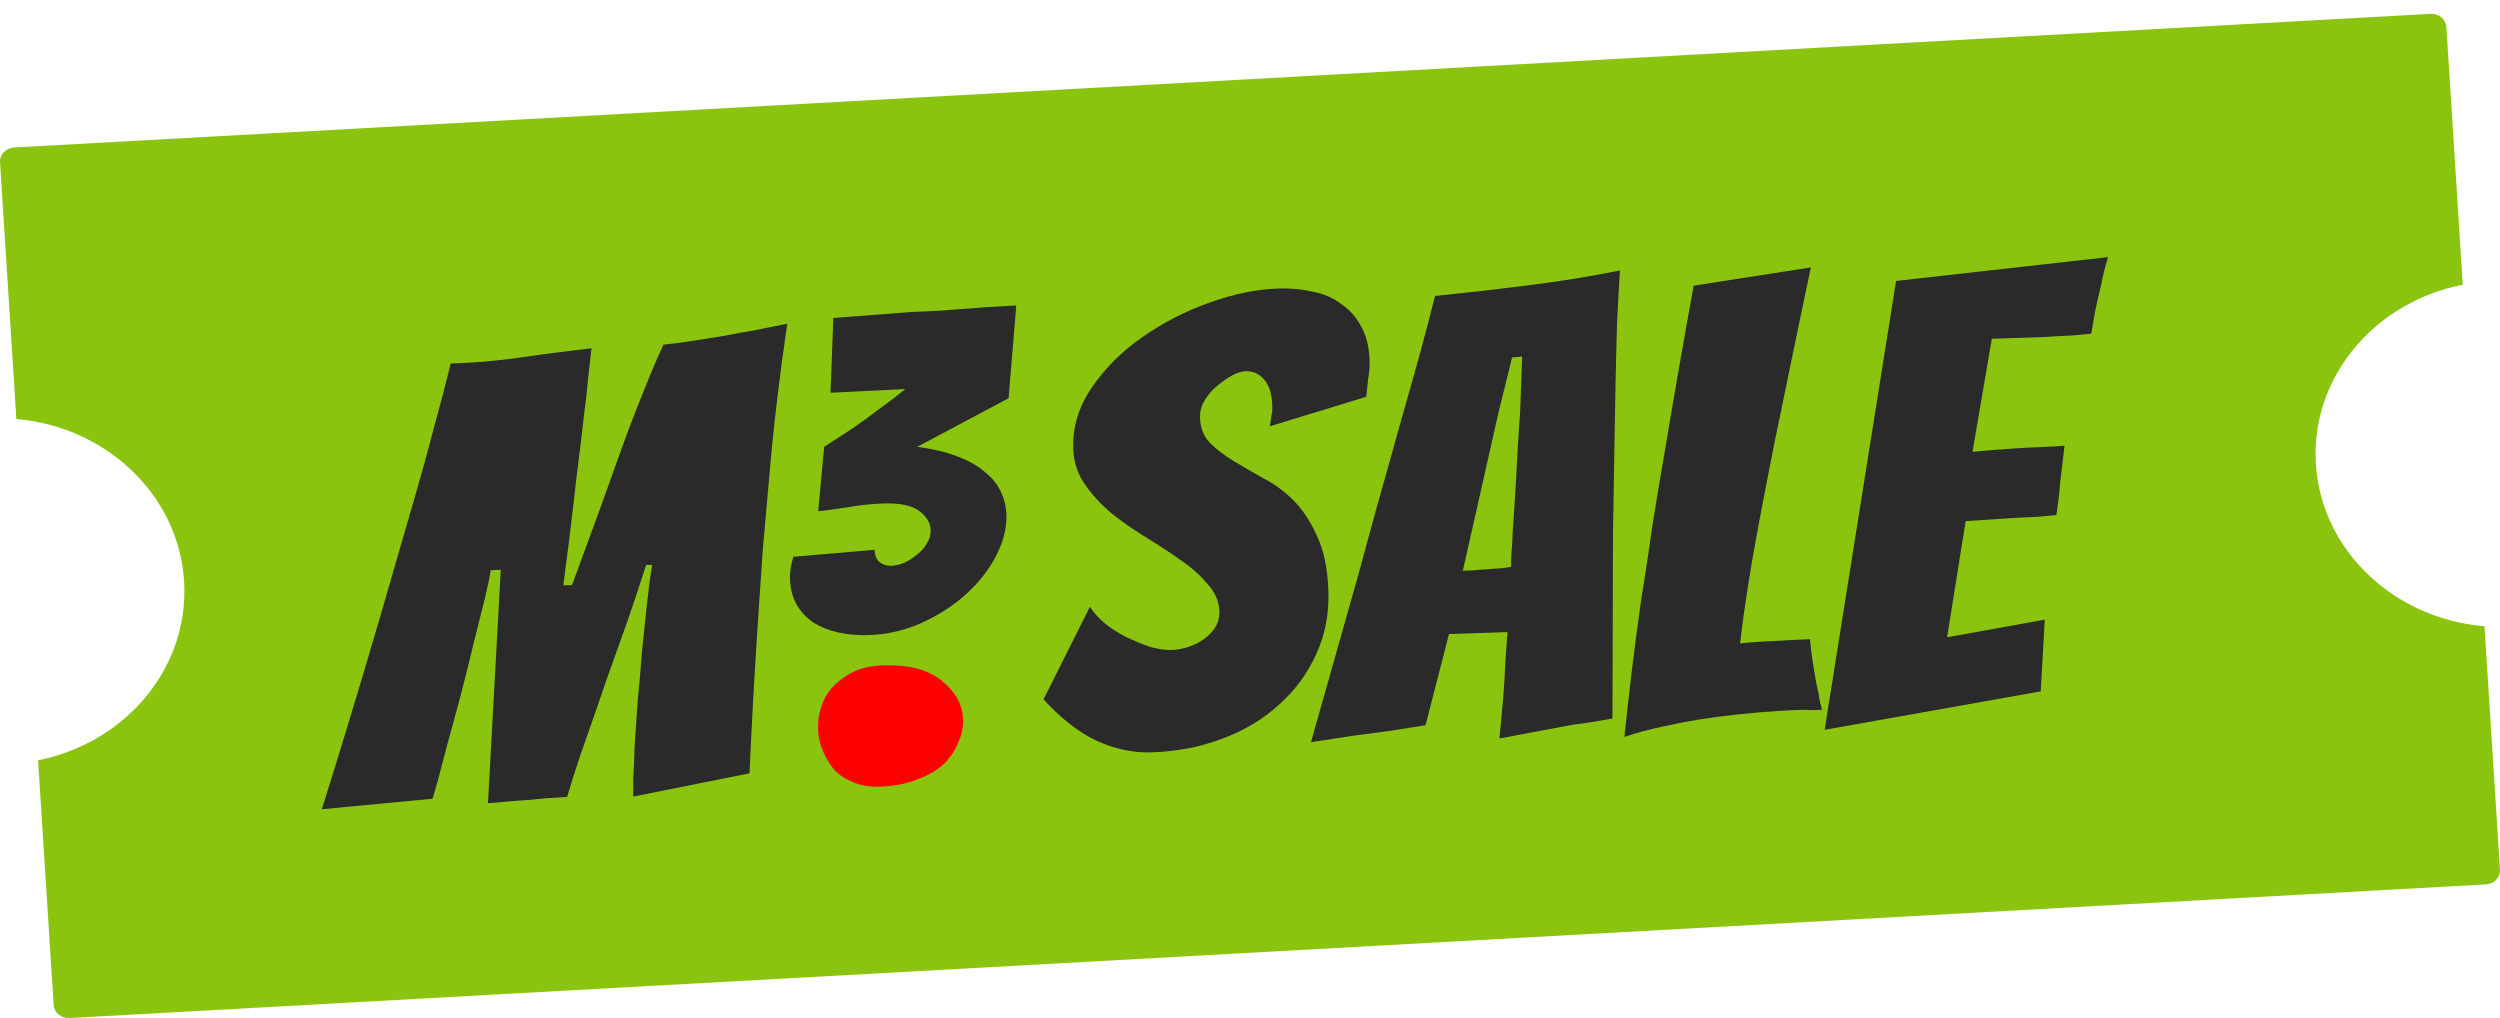
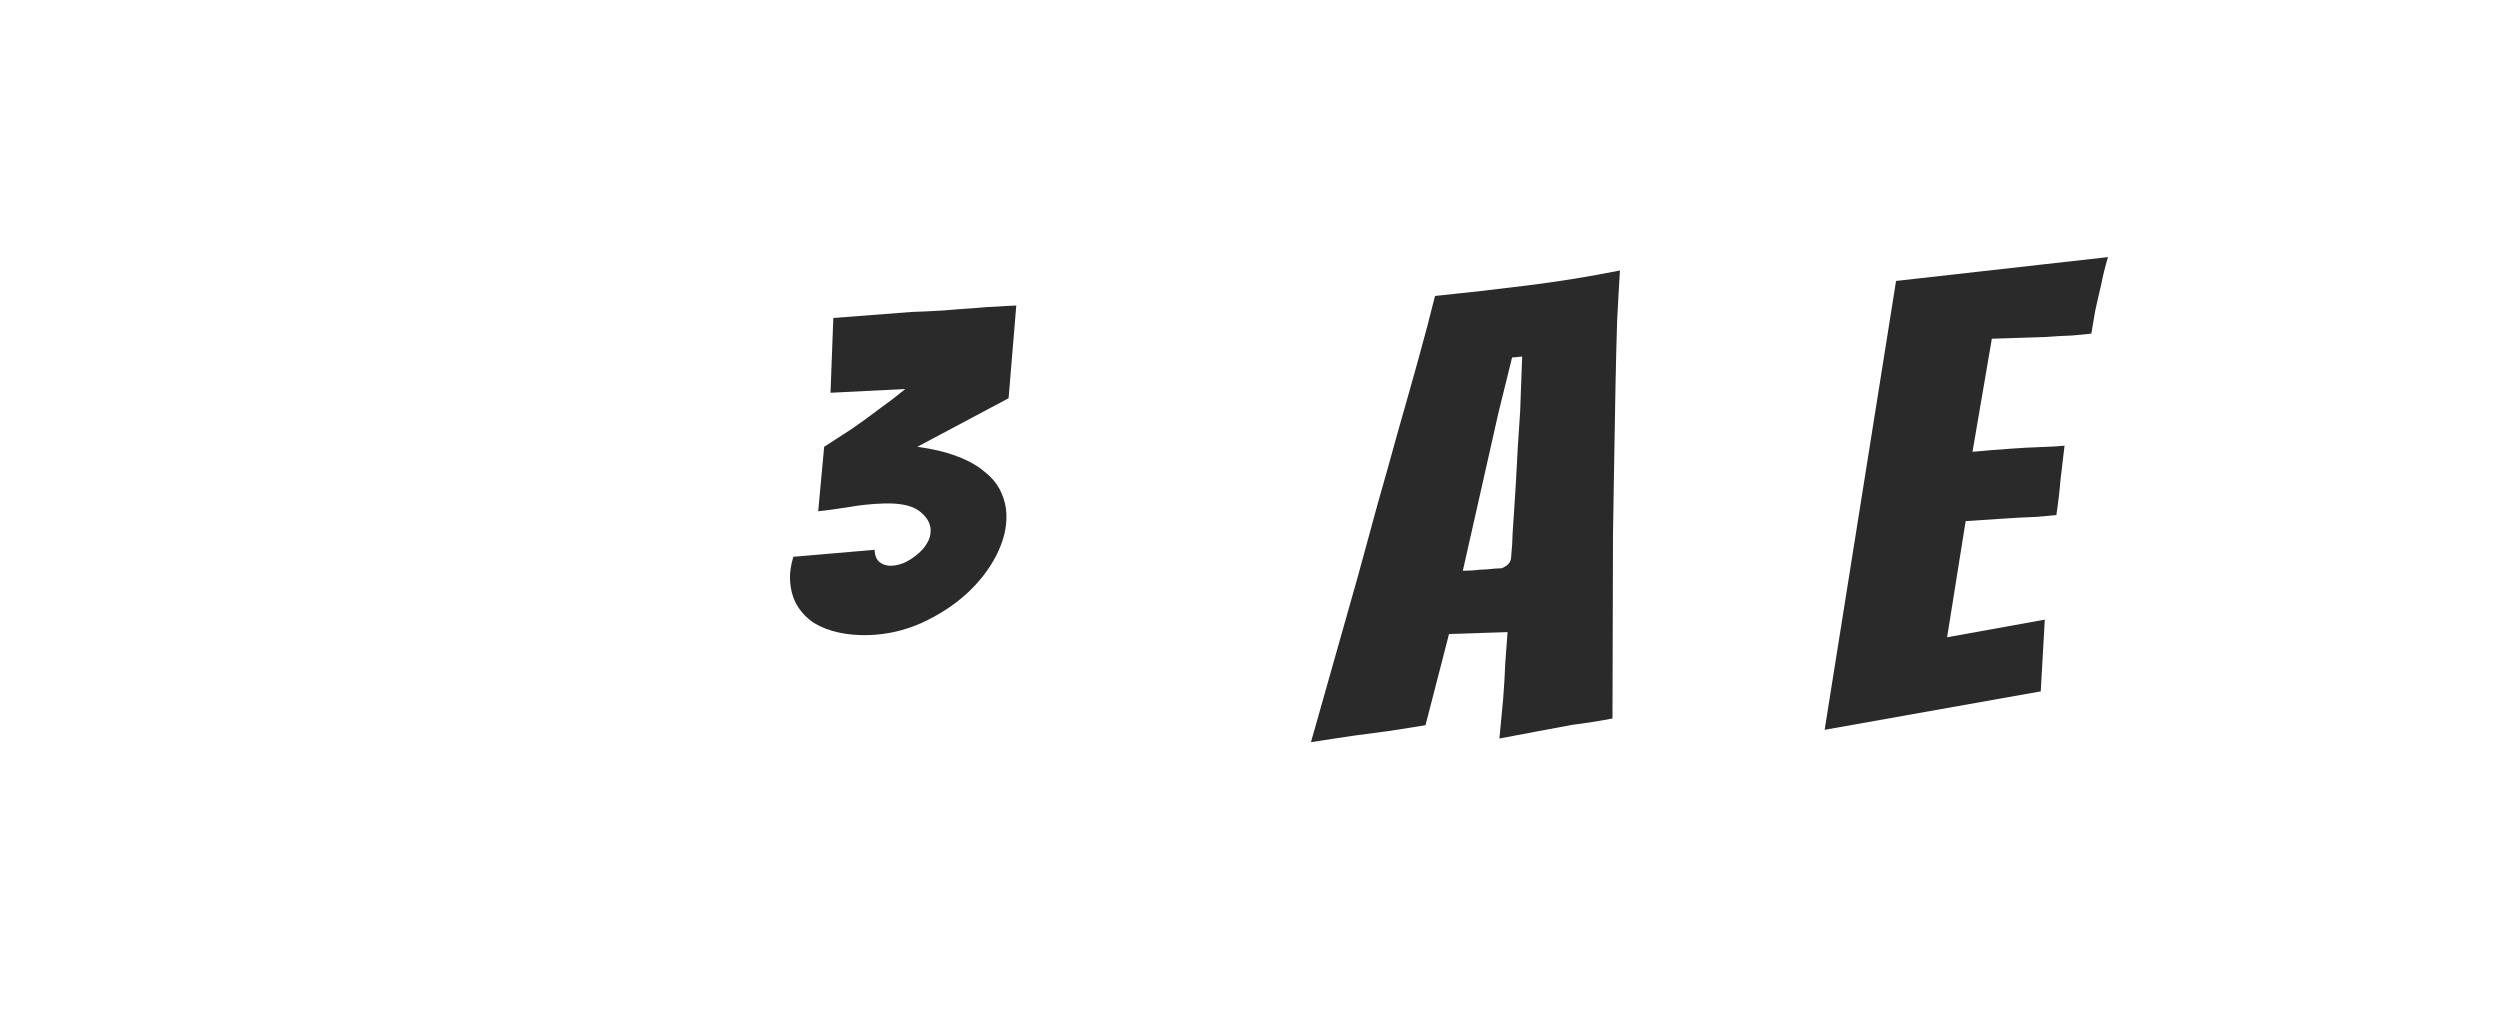
<svg xmlns="http://www.w3.org/2000/svg" width="167" height="68" viewBox="0 0 167 68" fill="none">
-   <path fill-rule="evenodd" clip-rule="evenodd" d="M0.002 10.842C-0.031 10.326 0.391 9.883 0.944 9.852L162.357 0.924C162.91 0.893 163.385 1.286 163.418 1.802L164.513 19.018C158.898 20.118 154.682 24.762 154.682 30.325C154.682 36.358 159.64 41.311 165.964 41.833L166.998 58.088C167.031 58.603 166.609 59.046 166.056 59.077L4.644 68.006C4.09 68.037 3.615 67.643 3.583 67.127L2.543 50.789C8.13 49.67 12.318 45.038 12.318 39.493C12.318 33.479 7.39 28.537 1.093 27.99L0.002 10.842Z" fill="#8BC40F" />
-   <path d="M21.499 54.057C22.678 50.299 23.8 46.612 24.864 42.998C25.317 41.473 25.782 39.877 26.259 38.212C26.737 36.546 27.215 34.894 27.694 33.257C28.172 31.619 28.608 30.038 29.001 28.515C29.424 26.991 29.791 25.581 30.102 24.284C31.75 24.231 33.304 24.096 34.766 23.881C36.227 23.665 37.809 23.46 39.512 23.265C39.445 23.882 39.366 24.584 39.276 25.37C39.214 26.127 39.124 26.927 39.006 27.77C38.917 28.612 38.815 29.482 38.699 30.381C38.582 31.28 38.445 32.431 38.288 33.835C38.13 35.238 37.911 36.993 37.63 39.1L38.214 39.081C39.004 36.93 39.657 35.147 40.174 33.731C40.69 32.288 41.11 31.114 41.436 30.208C41.762 29.302 42.089 28.425 42.417 27.575C42.775 26.697 43.104 25.875 43.405 25.11C43.735 24.316 44.039 23.621 44.317 23.024C45.063 22.944 45.765 22.851 46.421 22.746C47.077 22.641 47.733 22.535 48.389 22.43C49.043 22.297 49.699 22.178 50.355 22.073C51.04 21.938 51.784 21.788 52.587 21.622C52.348 23.252 52.126 24.924 51.92 26.636C51.714 28.349 51.539 30.061 51.393 31.772C51.246 33.455 51.098 35.124 50.95 36.779C50.833 38.432 50.726 40.002 50.632 41.488C50.402 44.963 50.214 48.354 50.068 51.658L42.298 53.212C42.293 53.072 42.294 52.695 42.3 52.079C42.337 51.463 42.369 50.706 42.395 49.811C42.452 48.914 42.52 47.919 42.599 46.825C42.708 45.731 42.801 44.637 42.881 43.544C42.99 42.45 43.1 41.397 43.212 40.387C43.323 39.348 43.44 38.463 43.563 37.732L43.158 37.745C42.783 38.932 42.365 40.191 41.905 41.52C41.444 42.822 40.969 44.152 40.48 45.51C40.021 46.867 39.561 48.197 39.099 49.498C38.638 50.8 38.235 52.044 37.889 53.23C36.842 53.292 35.945 53.363 35.198 53.443C34.45 53.495 33.583 53.566 32.596 53.654L33.452 38.062L32.778 38.084C32.732 38.449 32.605 39.068 32.398 39.942C32.19 40.788 31.942 41.775 31.654 42.903C31.395 44.002 31.109 45.158 30.794 46.371C30.479 47.556 30.175 48.67 29.885 49.715C29.623 50.73 29.399 51.577 29.215 52.253C29.029 52.903 28.923 53.27 28.896 53.355L21.499 54.057Z" fill="#2A2A2A" />
  <path d="M67.229 34.351C67.262 35.24 67.037 36.156 66.554 37.1C66.071 38.044 65.398 38.907 64.536 39.689C63.694 40.451 62.702 41.092 61.56 41.613C60.438 42.114 59.266 42.384 58.044 42.424C57.34 42.447 56.675 42.391 56.047 42.257C55.42 42.122 54.863 41.908 54.375 41.615C53.907 41.301 53.529 40.908 53.242 40.434C52.954 39.94 52.797 39.356 52.772 38.68C52.755 38.236 52.83 37.74 52.996 37.193L58.422 36.727C58.437 37.113 58.551 37.389 58.764 37.556C58.978 37.724 59.24 37.802 59.55 37.792C59.82 37.783 60.108 37.716 60.414 37.59C60.72 37.444 61.003 37.261 61.264 37.04C61.546 36.818 61.765 36.569 61.921 36.294C62.097 36.017 62.179 35.715 62.166 35.386C62.149 34.923 61.895 34.506 61.404 34.135C60.913 33.764 60.119 33.597 59.022 33.633C58.214 33.659 57.418 33.743 56.636 33.884C55.853 34.006 55.192 34.096 54.655 34.152L55.054 29.846C55.662 29.459 56.289 29.052 56.937 28.625C57.583 28.178 58.169 27.753 58.693 27.349C59.319 26.904 59.914 26.449 60.477 25.986L55.479 26.236L55.665 21.241C57.547 21.102 59.294 20.968 60.906 20.838C61.59 20.816 62.283 20.784 62.986 20.741C63.71 20.679 64.382 20.628 65.003 20.589C65.623 20.53 66.181 20.492 66.678 20.476C67.195 20.44 67.599 20.417 67.888 20.408L67.374 26.602L61.275 29.847C62.317 29.987 63.206 30.199 63.943 30.485C64.7 30.77 65.314 31.117 65.786 31.527C66.277 31.917 66.636 32.36 66.862 32.855C67.087 33.331 67.209 33.83 67.229 34.351Z" fill="#2A2A2A" />
-   <path d="M64.334 48.047C64.354 48.578 64.239 49.113 63.989 49.653C63.769 50.191 63.428 50.678 62.964 51.112C62.499 51.52 61.912 51.846 61.201 52.093C60.492 52.368 59.672 52.52 58.744 52.55C58.115 52.571 57.541 52.478 57.024 52.271C56.506 52.064 56.076 51.785 55.733 51.432C55.418 51.051 55.162 50.626 54.965 50.156C54.767 49.688 54.66 49.216 54.642 48.74C54.622 48.21 54.693 47.704 54.855 47.223C55.016 46.715 55.27 46.273 55.615 45.898C55.99 45.494 56.442 45.158 56.972 44.889C57.532 44.619 58.201 44.471 58.98 44.446C60.718 44.389 62.035 44.738 62.934 45.492C63.83 46.218 64.297 47.07 64.334 48.047Z" fill="#FF0000" />
-   <path d="M88.736 39.426C88.795 40.991 88.519 42.426 87.908 43.732C87.326 45.01 86.498 46.128 85.424 47.086C84.38 48.042 83.118 48.797 81.639 49.349C80.19 49.899 78.612 50.202 76.904 50.258C75.706 50.297 74.497 50.043 73.277 49.495C72.056 48.919 70.866 47.993 69.709 46.716L72.806 40.532C73.029 40.889 73.358 41.256 73.792 41.633C74.225 41.983 74.701 42.289 75.221 42.551C75.771 42.813 76.304 43.033 76.821 43.212C77.366 43.362 77.849 43.431 78.268 43.417C78.627 43.405 79 43.337 79.385 43.213C79.77 43.088 80.123 42.909 80.444 42.675C80.766 42.441 81.011 42.181 81.18 41.896C81.379 41.582 81.47 41.229 81.456 40.838C81.431 40.168 81.168 39.561 80.668 39.018C80.196 38.446 79.607 37.92 78.899 37.439C78.19 36.931 77.421 36.425 76.592 35.92C75.764 35.416 74.994 34.881 74.283 34.317C73.602 33.752 73.008 33.114 72.502 32.404C71.995 31.693 71.725 30.89 71.692 29.997C71.637 28.544 72.051 27.174 72.933 25.887C73.814 24.599 74.927 23.486 76.272 22.548C77.645 21.58 79.146 20.804 80.773 20.22C82.401 19.635 83.949 19.319 85.417 19.271C86.226 19.245 86.993 19.318 87.72 19.49C88.445 19.634 89.07 19.907 89.595 20.31C90.148 20.683 90.587 21.173 90.909 21.777C91.262 22.381 91.456 23.144 91.49 24.066C91.505 24.457 91.474 24.849 91.399 25.244C91.354 25.637 91.31 26.058 91.267 26.506L84.817 28.478C84.868 28.253 84.905 28.028 84.927 27.804C84.978 27.578 85 27.354 84.991 27.13C84.96 26.292 84.772 25.697 84.429 25.345C84.115 24.963 83.704 24.781 83.194 24.797C82.955 24.805 82.658 24.899 82.305 25.078C81.982 25.256 81.646 25.491 81.297 25.782C80.977 26.044 80.703 26.361 80.478 26.732C80.251 27.103 80.146 27.498 80.162 27.917C80.187 28.587 80.403 29.14 80.809 29.574C81.245 30.007 81.77 30.41 82.384 30.781C82.997 31.153 83.657 31.537 84.362 31.933C85.095 32.301 85.773 32.796 86.397 33.419C87.02 34.042 87.545 34.836 87.971 35.801C88.425 36.737 88.681 37.946 88.736 39.426Z" fill="#2A2A2A" />
-   <path d="M105.031 48.419C104.286 48.555 103.467 48.708 102.573 48.877C101.68 49.045 100.876 49.197 100.161 49.333C100.246 48.407 100.332 47.495 100.418 46.597C100.479 45.812 100.524 45.028 100.555 44.243C100.616 43.458 100.665 42.786 100.705 42.225L96.795 42.352L95.224 48.445C94.567 48.55 93.793 48.673 92.898 48.814C92.002 48.927 91.166 49.038 90.391 49.147C89.436 49.291 88.497 49.433 87.573 49.575C88.632 45.82 89.678 42.123 90.712 38.481C91.134 36.957 91.569 35.362 92.017 33.698C92.494 32.032 92.957 30.381 93.406 28.744C93.884 27.078 94.334 25.484 94.757 23.959C95.18 22.435 95.547 21.039 95.859 19.77C97.891 19.564 99.952 19.329 102.042 19.066C104.161 18.801 106.218 18.468 108.213 18.067C108.156 18.964 108.094 20.085 108.024 21.43C107.983 22.746 107.947 24.187 107.916 25.754C107.884 27.322 107.856 28.959 107.83 30.666C107.804 32.373 107.777 34.052 107.748 35.703C107.743 39.562 107.732 43.66 107.714 47.996C106.82 48.165 105.926 48.306 105.031 48.419ZM97.717 38.127C97.836 38.123 98.046 38.116 98.346 38.106C98.674 38.068 99.003 38.043 99.332 38.032C99.691 37.993 100.02 37.968 100.32 37.958C100.618 37.921 100.827 37.886 100.946 37.854C100.939 37.686 100.944 37.407 100.959 37.014C101.003 36.594 101.031 36.131 101.042 35.627C101.082 35.095 101.121 34.52 101.157 33.904C101.195 33.287 101.232 32.684 101.27 32.096C101.337 30.667 101.428 29.126 101.547 27.472L101.68 23.818L101.007 23.882L100.109 27.519L97.717 38.127Z" fill="#2A2A2A" />
-   <path d="M120.317 47.418C119.389 47.448 118.401 47.508 117.355 47.598C116.338 47.687 115.308 47.804 114.264 47.95C113.219 48.096 112.191 48.284 111.181 48.512C110.198 48.712 109.307 48.951 108.508 49.229C108.64 47.966 108.798 46.562 108.98 45.018C109.162 43.474 109.372 41.873 109.61 40.215C109.878 38.556 110.13 36.884 110.367 35.198C110.634 33.511 110.903 31.894 111.175 30.347C111.787 26.663 112.441 22.908 113.137 19.082L120.965 17.862C120.278 21.129 119.617 24.311 118.983 27.408C118.702 28.731 118.425 30.111 118.148 31.546C117.871 32.954 117.608 34.333 117.359 35.683C117.109 37.034 116.888 38.342 116.695 39.607C116.503 40.871 116.35 41.995 116.237 42.978C116.984 42.898 117.776 42.844 118.615 42.816C119.483 42.76 120.247 42.721 120.906 42.7C120.955 43.23 121.02 43.759 121.1 44.288C121.179 44.789 121.256 45.248 121.332 45.665C121.437 46.081 121.511 46.456 121.554 46.79C121.625 47.095 121.678 47.303 121.712 47.414C121.472 47.422 121.233 47.43 120.993 47.438C120.782 47.417 120.557 47.41 120.317 47.418Z" fill="#2A2A2A" />
+   <path d="M105.031 48.419C104.286 48.555 103.467 48.708 102.573 48.877C101.68 49.045 100.876 49.197 100.161 49.333C100.246 48.407 100.332 47.495 100.418 46.597C100.479 45.812 100.524 45.028 100.555 44.243C100.616 43.458 100.665 42.786 100.705 42.225L96.795 42.352L95.224 48.445C94.567 48.55 93.793 48.673 92.898 48.814C92.002 48.927 91.166 49.038 90.391 49.147C89.436 49.291 88.497 49.433 87.573 49.575C88.632 45.82 89.678 42.123 90.712 38.481C91.134 36.957 91.569 35.362 92.017 33.698C92.494 32.032 92.957 30.381 93.406 28.744C93.884 27.078 94.334 25.484 94.757 23.959C95.18 22.435 95.547 21.039 95.859 19.77C97.891 19.564 99.952 19.329 102.042 19.066C104.161 18.801 106.218 18.468 108.213 18.067C108.156 18.964 108.094 20.085 108.024 21.43C107.983 22.746 107.947 24.187 107.916 25.754C107.884 27.322 107.856 28.959 107.83 30.666C107.804 32.373 107.777 34.052 107.748 35.703C107.743 39.562 107.732 43.66 107.714 47.996C106.82 48.165 105.926 48.306 105.031 48.419ZM97.717 38.127C97.836 38.123 98.046 38.116 98.346 38.106C98.674 38.068 99.003 38.043 99.332 38.032C99.691 37.993 100.02 37.968 100.32 37.958C100.939 37.686 100.944 37.407 100.959 37.014C101.003 36.594 101.031 36.131 101.042 35.627C101.082 35.095 101.121 34.52 101.157 33.904C101.195 33.287 101.232 32.684 101.27 32.096C101.337 30.667 101.428 29.126 101.547 27.472L101.68 23.818L101.007 23.882L100.109 27.519L97.717 38.127Z" fill="#2A2A2A" />
  <path d="M121.886 48.751L126.657 18.767L140.814 17.174C140.627 17.795 140.471 18.429 140.345 19.077C140.215 19.612 140.086 20.176 139.959 20.767C139.86 21.33 139.774 21.836 139.701 22.286C139.402 22.324 138.969 22.366 138.401 22.412C137.861 22.43 137.278 22.463 136.65 22.511C136.021 22.532 135.377 22.553 134.718 22.574C134.088 22.595 133.534 22.613 133.055 22.628L131.763 30.18C132.69 30.094 133.557 30.024 134.365 29.969C135.023 29.92 135.696 29.884 136.385 29.862C137.074 29.839 137.583 29.809 137.911 29.77C137.821 30.556 137.73 31.328 137.638 32.086C137.577 32.843 137.486 33.616 137.365 34.403C137.067 34.44 136.573 34.484 135.885 34.535C135.226 34.556 134.553 34.592 133.865 34.642C133.087 34.696 132.234 34.752 131.306 34.81L130.067 42.569L136.592 41.392L136.322 46.183L121.886 48.751Z" fill="#2A2A2A" />
</svg>